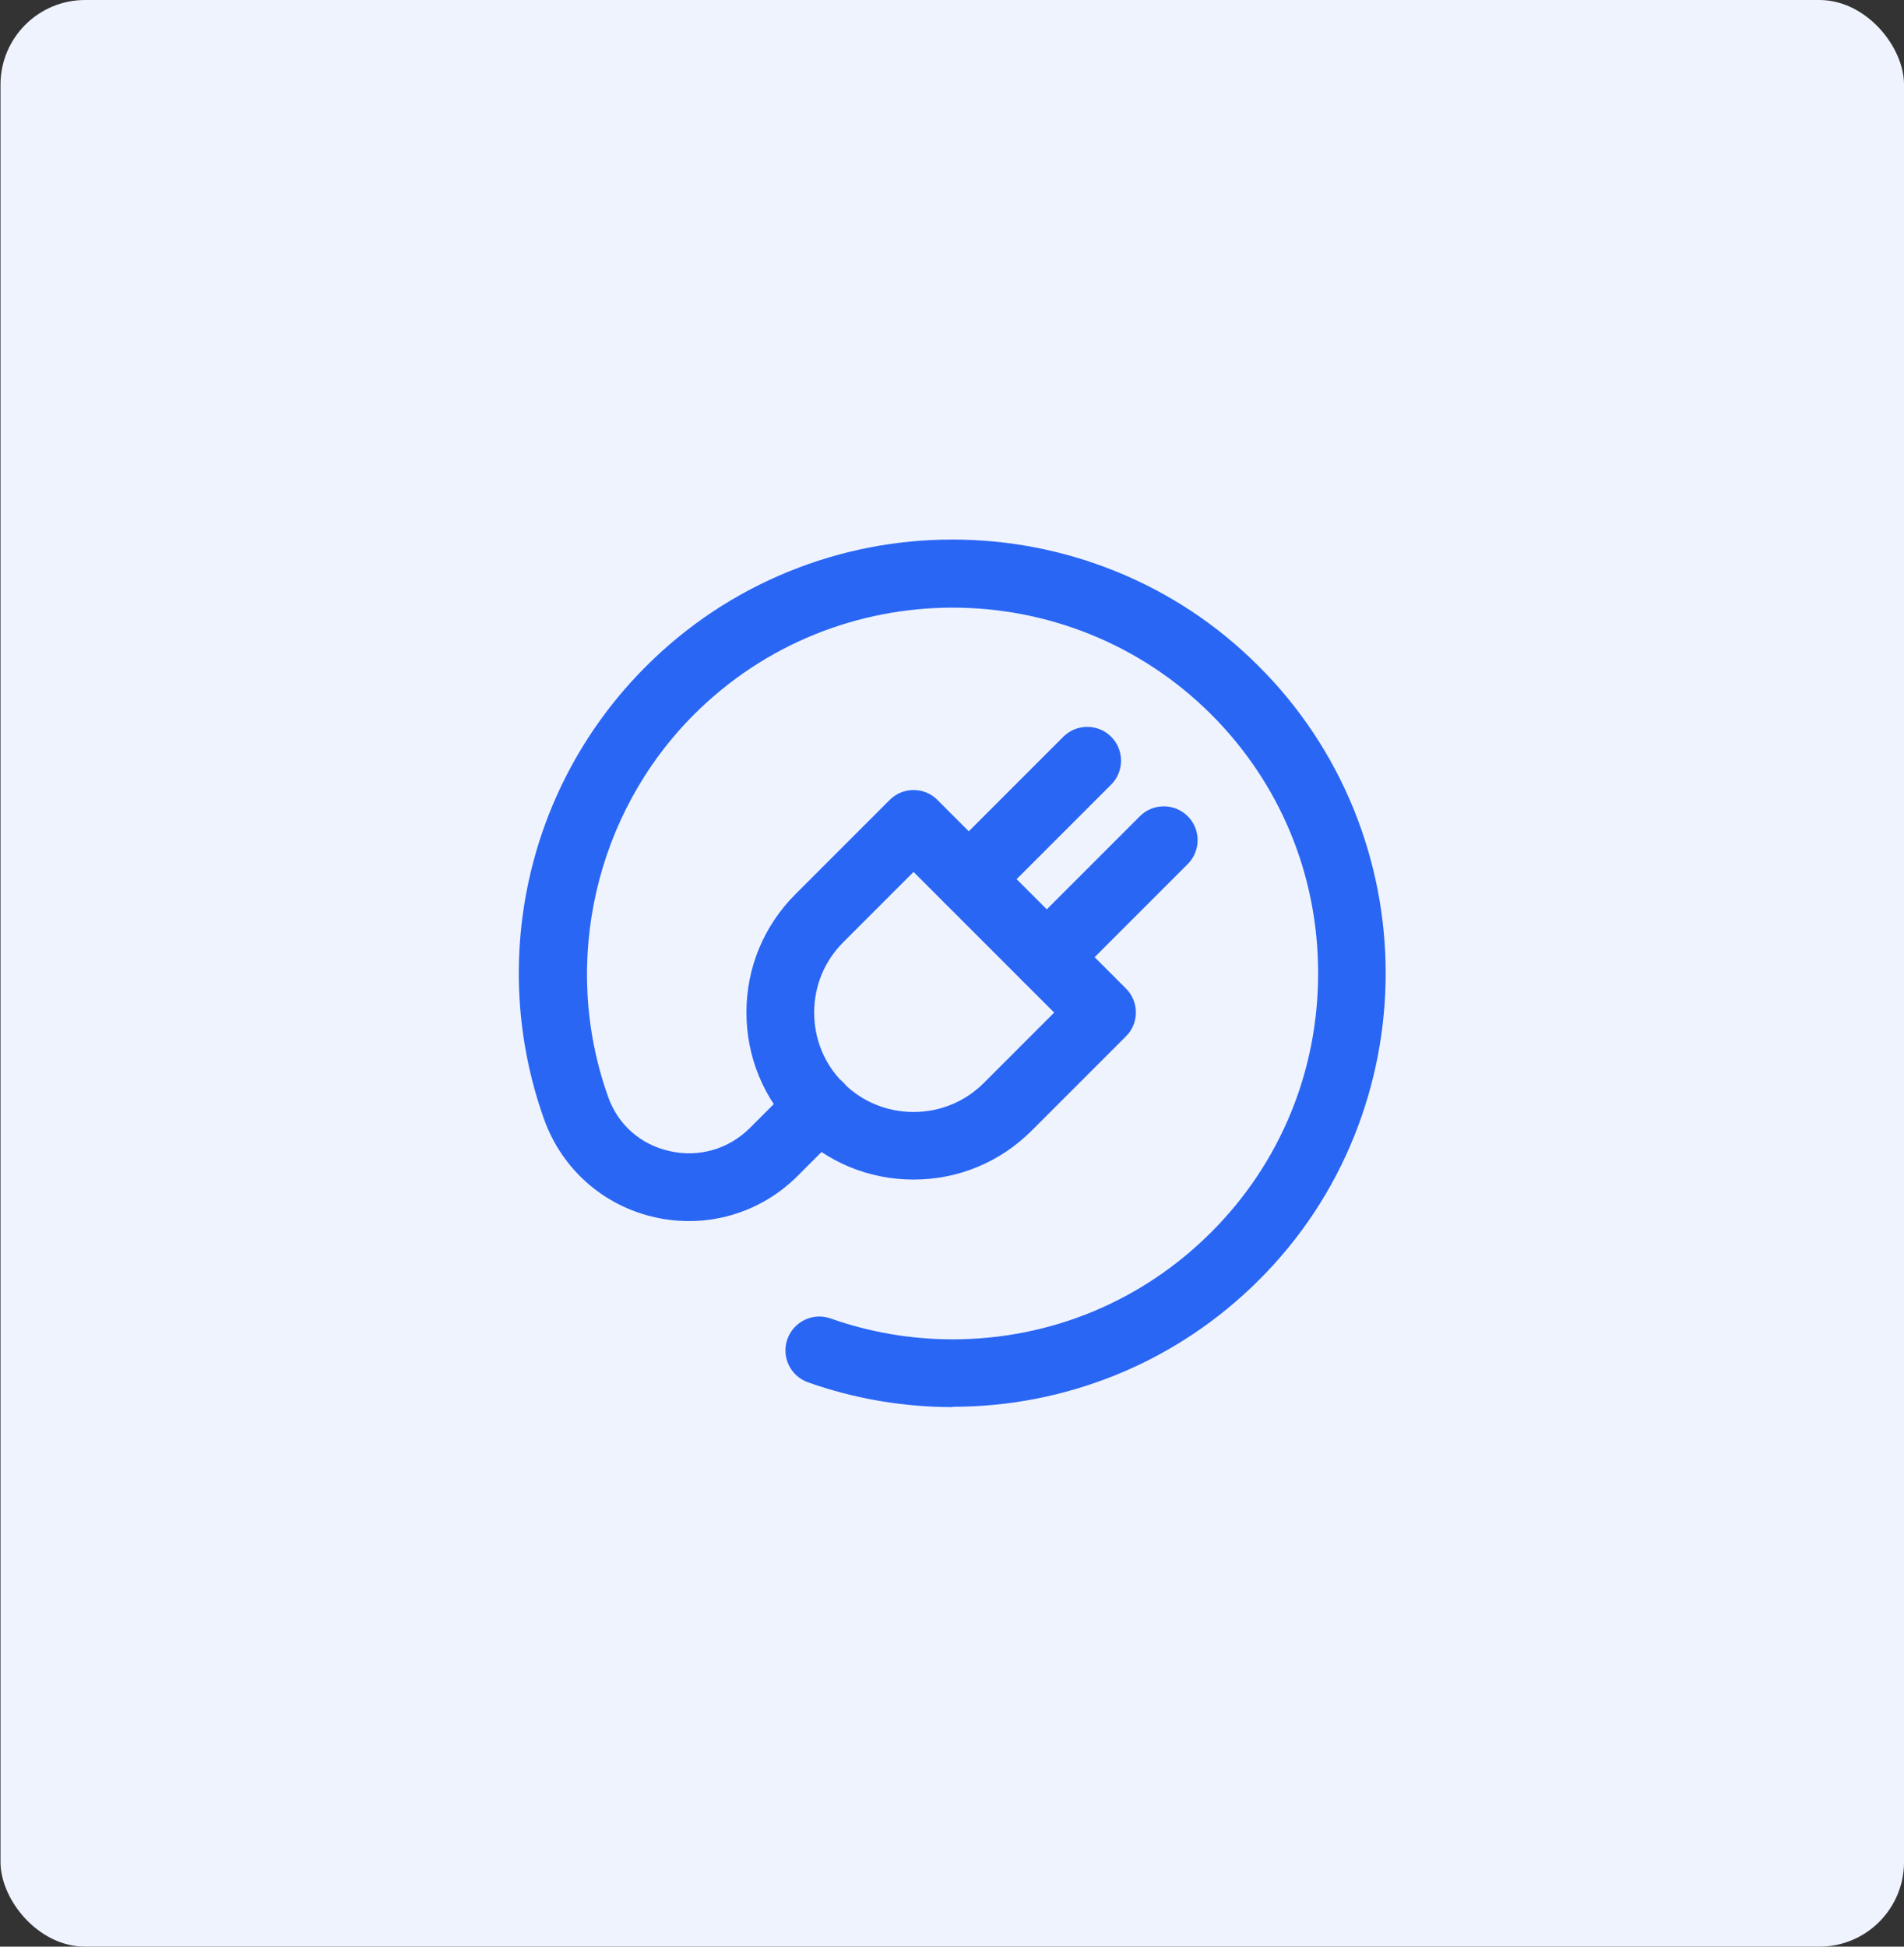
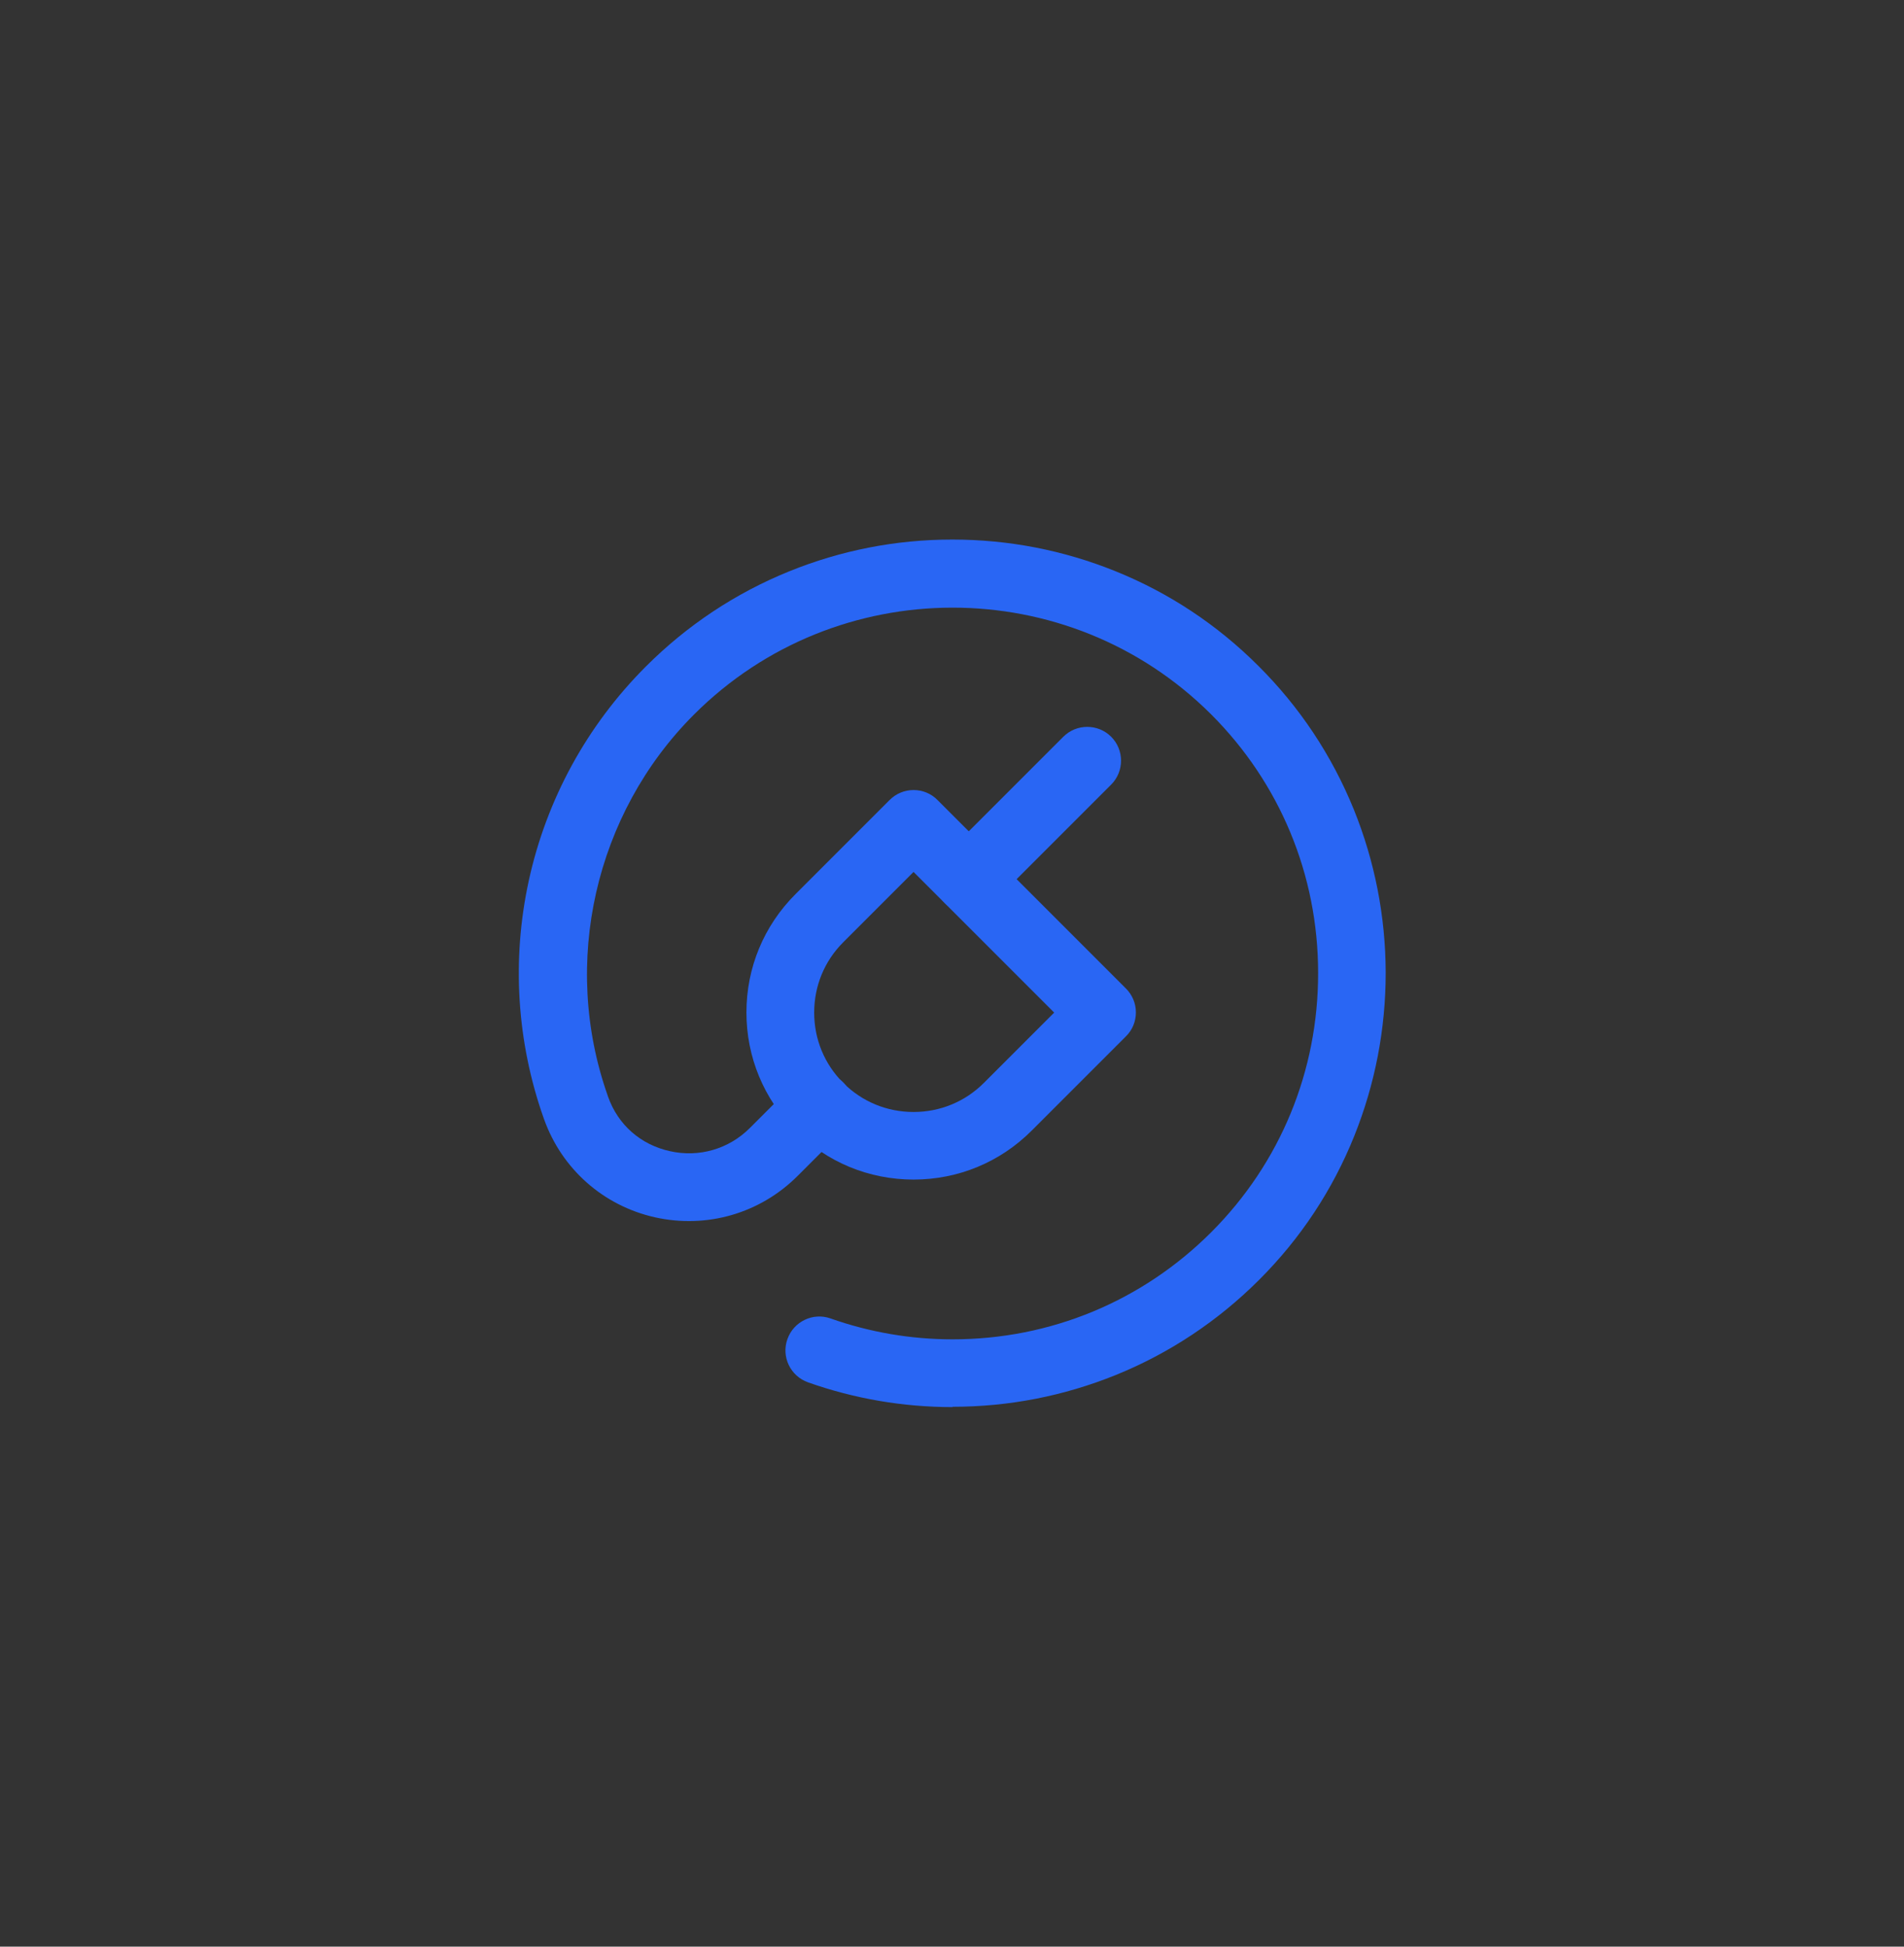
<svg xmlns="http://www.w3.org/2000/svg" width="180" height="184" viewBox="0 0 180 184" fill="none">
  <rect x="0" y="0" width="180" height="184" fill="#333333" stroke="none" />
-   <rect x="0.047" width="179.954" height="184" rx="8" fill="#EFF3FE" />
  <path d="M90.055 133C85.38 133 80.781 132.211 76.395 130.663C74.726 130.071 73.846 128.25 74.438 126.58C75.029 124.911 76.851 124.031 78.52 124.622C82.223 125.928 86.109 126.595 90.055 126.595C99.297 126.595 107.993 122.999 114.535 116.442C121.045 109.916 124.627 101.22 124.612 91.962C124.612 82.689 121 74.008 114.474 67.497C100.982 54.066 79.067 54.081 65.605 67.543C56.241 76.907 53.038 91.036 57.44 103.527L57.485 103.663C58.426 106.319 60.566 108.201 63.328 108.808C66.075 109.431 68.898 108.611 70.886 106.623L75.197 102.313C76.441 101.068 78.475 101.068 79.719 102.313C80.964 103.557 80.964 105.591 79.719 106.835L75.409 111.145C71.858 114.697 66.819 116.154 61.917 115.061C57.045 113.968 53.13 110.508 51.445 105.818L51.384 105.651C48.85 98.458 48.364 90.718 49.988 83.251C51.657 75.586 55.482 68.575 61.052 63.005C64.952 59.104 69.52 56.069 74.605 54.005C79.507 52.017 84.697 51 90.009 51H90.039C95.336 51 100.511 52.002 105.413 53.975C110.498 56.023 115.066 59.044 118.966 62.944C122.882 66.844 125.902 71.398 127.981 76.497C129.969 81.414 130.986 86.605 131.001 91.932C131.001 97.259 130 102.464 128.027 107.382C125.978 112.481 122.958 117.049 119.057 120.95C115.142 124.865 110.574 127.901 105.489 129.965C100.572 131.953 95.382 132.97 90.055 132.97V133Z" fill="#2966F4" />
  <path d="M86.365 111.494C82.146 111.494 78.17 109.855 75.195 106.865C72.206 103.875 70.566 99.914 70.566 95.695C70.566 91.476 72.206 87.515 75.195 84.525L84.104 75.616C84.711 75.009 85.516 74.675 86.365 74.675C87.215 74.675 88.035 75.009 88.627 75.616L106.444 93.434C107.051 94.041 107.385 94.845 107.385 95.695C107.385 96.545 107.051 97.365 106.444 97.956L97.535 106.865C94.546 109.855 90.585 111.494 86.365 111.494ZM86.365 82.415L79.718 89.063C77.942 90.838 76.971 93.191 76.971 95.71C76.971 98.23 77.942 100.582 79.718 102.358C81.494 104.133 83.846 105.105 86.365 105.105C88.885 105.105 91.237 104.133 93.013 102.358L99.66 95.71L86.381 82.431L86.365 82.415Z" fill="#2966F4" />
  <path d="M91.585 86.302C90.766 86.302 89.946 85.983 89.324 85.361C88.079 84.117 88.079 82.083 89.324 80.838L100.524 69.638C101.769 68.394 103.803 68.394 105.047 69.638C106.292 70.882 106.292 72.916 105.047 74.161L93.847 85.361C93.224 85.983 92.405 86.302 91.585 86.302Z" fill="#2966F4" />
-   <path d="M98.96 93.677C98.141 93.677 97.321 93.359 96.699 92.736C95.454 91.492 95.454 89.458 96.699 88.213L107.763 77.15C109.007 75.905 111.041 75.905 112.286 77.15C113.53 78.394 113.53 80.428 112.286 81.672L101.222 92.736C100.599 93.359 99.78 93.677 98.96 93.677Z" fill="#2966F4" />
</svg>